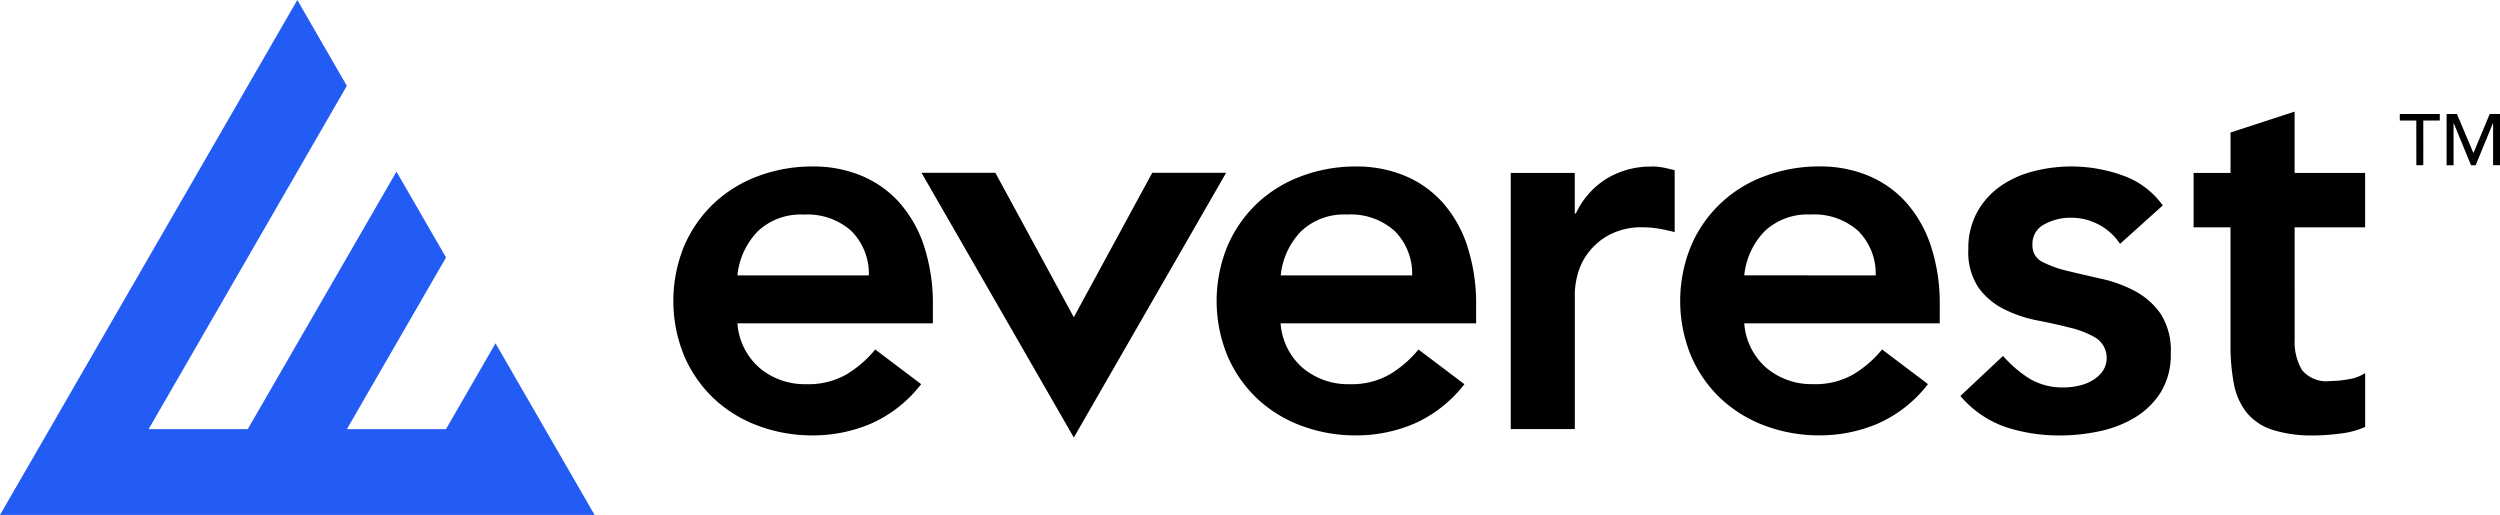
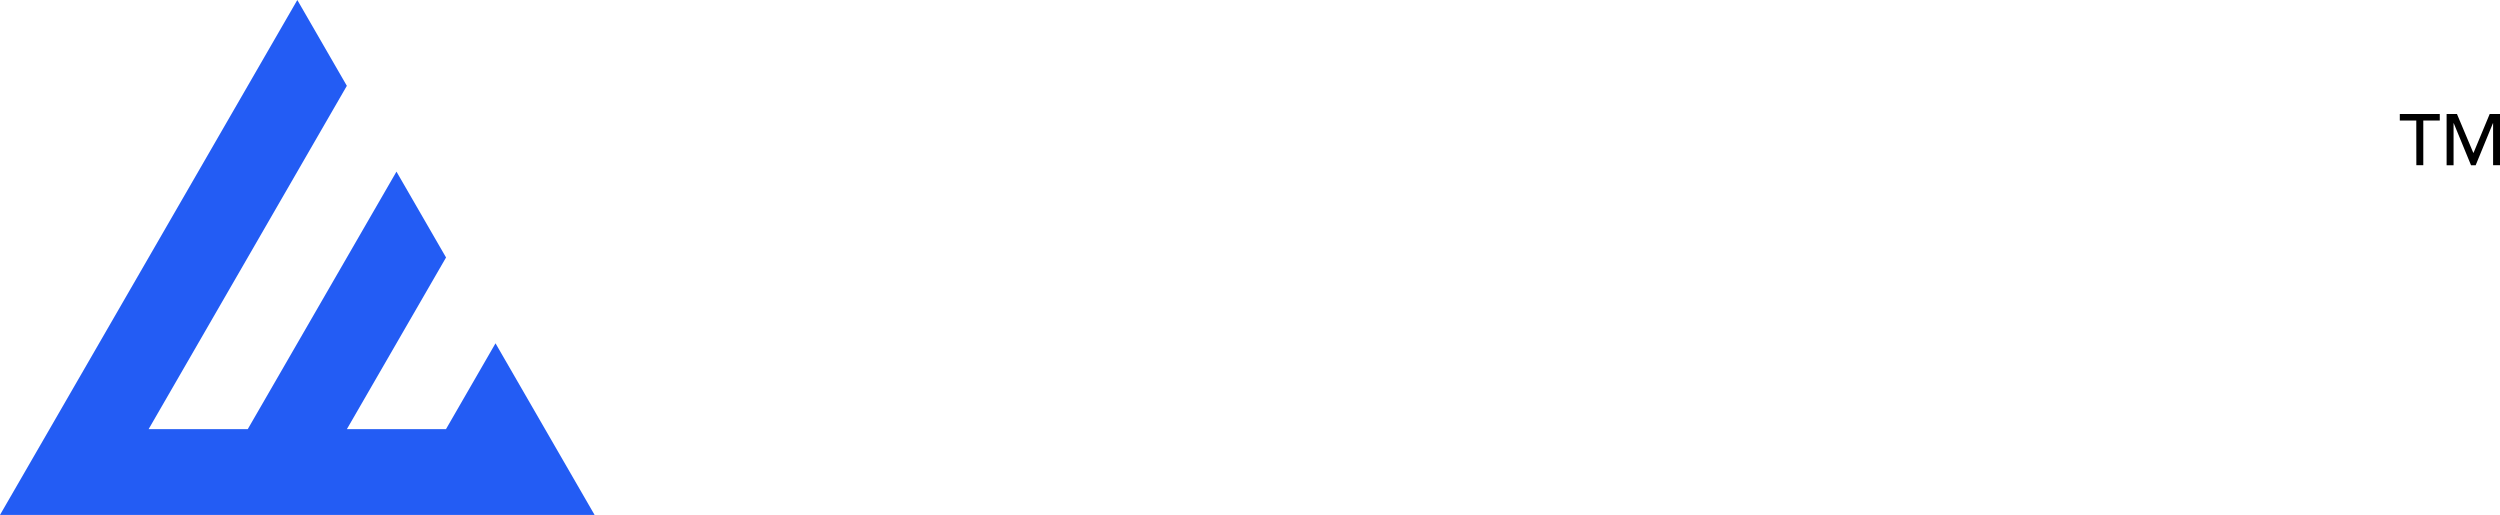
<svg xmlns="http://www.w3.org/2000/svg" width="229.798" height="47.33" viewBox="0 0 229.798 47.33">
  <g transform="translate(4194 14065)">
    <path d="M27.329,0,4.556,39.444,0,47.33H54.654L50.1,39.443l-4.553-7.887-4.551,7.888H31.886L41,23.667l-4.557-7.891L22.775,39.443H13.663L31.882,7.888Z" transform="translate(-4194 -14065)" fill="#235cf4" />
-     <path d="M219.32,33.387l-14,24.333-14-24.333h6.789l7.033,12.949.177.326.177-.326,7.033-12.949Zm-27.764,6.751a16.97,16.97,0,0,1,.808,5.468v1.619H174.4v0a5.961,5.961,0,0,0,2.061,4.12,6.439,6.439,0,0,0,4.271,1.471,7.035,7.035,0,0,0,3.707-.906,10.244,10.244,0,0,0,2.626-2.282l4.222,3.188a11.912,11.912,0,0,1-4.615,3.629,13.584,13.584,0,0,1-5.349,1.081,14.178,14.178,0,0,1-5.008-.883,12.031,12.031,0,0,1-4.077-2.5,11.8,11.8,0,0,1-2.723-3.9,13.3,13.3,0,0,1,0-10.154,11.853,11.853,0,0,1,2.723-3.9,12.017,12.017,0,0,1,4.076-2.5,14.12,14.12,0,0,1,5.008-.883,11.461,11.461,0,0,1,4.492.857A9.66,9.66,0,0,1,189.3,36.14a11.419,11.419,0,0,1,2.259,4m-5.081,2.677a5.549,5.549,0,0,0-1.622-4.095,6.063,6.063,0,0,0-4.369-1.494,5.732,5.732,0,0,0-4.2,1.519,6.783,6.783,0,0,0-1.889,4.069ZM317.537,38.4h6.479v-5h-6.482V27.762l-5.891,1.921V33.4H308.25v5l3.391,0V49.192a18.512,18.512,0,0,0,.319,3.629,5.958,5.958,0,0,0,1.182,2.623,5.069,5.069,0,0,0,2.357,1.571,12.071,12.071,0,0,0,3.853.514,18.951,18.951,0,0,0,2.382-.172,7.611,7.611,0,0,0,2.284-.613V51.792a3.627,3.627,0,0,1-1.471.562,9.459,9.459,0,0,1-1.719.172A2.9,2.9,0,0,1,318.2,51.5a5.117,5.117,0,0,1-.662-2.8Zm-14.675,5.861a12.118,12.118,0,0,0-3.067-1.127q-1.648-.369-3.07-.711a10.355,10.355,0,0,1-2.356-.834,1.655,1.655,0,0,1-.932-1.571,2,2,0,0,1,1.127-1.912,4.939,4.939,0,0,1,2.307-.588,5.387,5.387,0,0,1,4.615,2.4l3.93-3.532a7.621,7.621,0,0,0-3.732-2.771,13.9,13.9,0,0,0-8.15-.367,9.244,9.244,0,0,0-3.044,1.373A7.142,7.142,0,0,0,288.356,37a6.884,6.884,0,0,0-.813,3.409,5.875,5.875,0,0,0,.934,3.532,6.419,6.419,0,0,0,2.357,1.987A11.867,11.867,0,0,0,293.9,46.96q1.645.32,3.07.685a8.333,8.333,0,0,1,2.356.957,2.2,2.2,0,0,1,.565,3.019,3,3,0,0,1-.958.857,4.251,4.251,0,0,1-1.278.49,6.37,6.37,0,0,1-1.325.148,5.9,5.9,0,0,1-3.168-.811,10.954,10.954,0,0,1-2.428-2.084L286.81,53.9a9.589,9.589,0,0,0,4.122,2.845,15.663,15.663,0,0,0,5.056.786,17.292,17.292,0,0,0,3.635-.393,10.422,10.422,0,0,0,3.263-1.276,7.146,7.146,0,0,0,2.359-2.328,6.556,6.556,0,0,0,.906-3.557,6.22,6.22,0,0,0-.932-3.629,6.737,6.737,0,0,0-2.357-2.084m-18.755-4.128a16.9,16.9,0,0,1,.808,5.468v1.621H266.948v0a5.966,5.966,0,0,0,2.061,4.117,6.444,6.444,0,0,0,4.271,1.471,7.008,7.008,0,0,0,3.707-.906,10.2,10.2,0,0,0,2.628-2.282l4.22,3.188a11.925,11.925,0,0,1-4.613,3.629,13.6,13.6,0,0,1-5.352,1.08,14.177,14.177,0,0,1-5.008-.883,12.066,12.066,0,0,1-4.076-2.5,11.809,11.809,0,0,1-2.723-3.9,13.306,13.306,0,0,1,0-10.154,11.689,11.689,0,0,1,6.8-6.4,14.136,14.136,0,0,1,5.008-.883,11.468,11.468,0,0,1,4.492.858,9.655,9.655,0,0,1,3.486,2.476,11.42,11.42,0,0,1,2.259,4m-5.081,2.681a5.544,5.544,0,0,0-1.622-4.1,6.067,6.067,0,0,0-4.369-1.494,5.73,5.73,0,0,0-4.2,1.52,6.782,6.782,0,0,0-1.889,4.071Zm-20.585-10a7.764,7.764,0,0,0-4.175,1.127,7.436,7.436,0,0,0-2.8,3.188h-.1V33.4H245.48V56.942h5.891v-12.6a7.323,7.323,0,0,1,.222-1.471,5.806,5.806,0,0,1,.883-1.961,6.031,6.031,0,0,1,1.915-1.74A6.345,6.345,0,0,1,257.7,38.4a8.488,8.488,0,0,1,1.4.123q.712.123,1.45.318v-5.69q-.543-.146-1.057-.246a5.826,5.826,0,0,0-1.055-.1M241.49,40.138a16.962,16.962,0,0,1,.808,5.468v1.62h-17.97v0a5.985,5.985,0,0,0,2.061,4.12,6.459,6.459,0,0,0,4.274,1.471,7.042,7.042,0,0,0,3.706-.906A10.239,10.239,0,0,0,237,49.631l4.221,3.187a11.976,11.976,0,0,1-4.615,3.629,13.547,13.547,0,0,1-5.352,1.078,14.179,14.179,0,0,1-5-.88,12.063,12.063,0,0,1-4.076-2.5,11.809,11.809,0,0,1-2.723-3.9,13.282,13.282,0,0,1,0-10.154,11.861,11.861,0,0,1,2.723-3.9,12.015,12.015,0,0,1,4.076-2.5,14.136,14.136,0,0,1,5.008-.883,11.479,11.479,0,0,1,4.492.858,9.658,9.658,0,0,1,3.486,2.476,11.454,11.454,0,0,1,2.259,4m-5.081,2.677a5.545,5.545,0,0,0-1.622-4.1,6.053,6.053,0,0,0-4.368-1.494,5.731,5.731,0,0,0-4.2,1.52,6.782,6.782,0,0,0-1.889,4.071Z" transform="translate(-4300.615 -14082.504)" />
    <path d="M599.541,28.957h-1.515v-.6H601.7v.6h-1.515v4.109h-.638Z" transform="translate(-4571.438 -14082.88)" />
    <path d="M609.668,28.358h.951l1.5,3.565h.027l1.483-3.565h.951v4.708h-.639V29.2h-.013l-1.589,3.871h-.426L610.322,29.2h-.014v3.87h-.639Z" transform="translate(-4578.778 -14082.88)" />
  </g>
</svg>